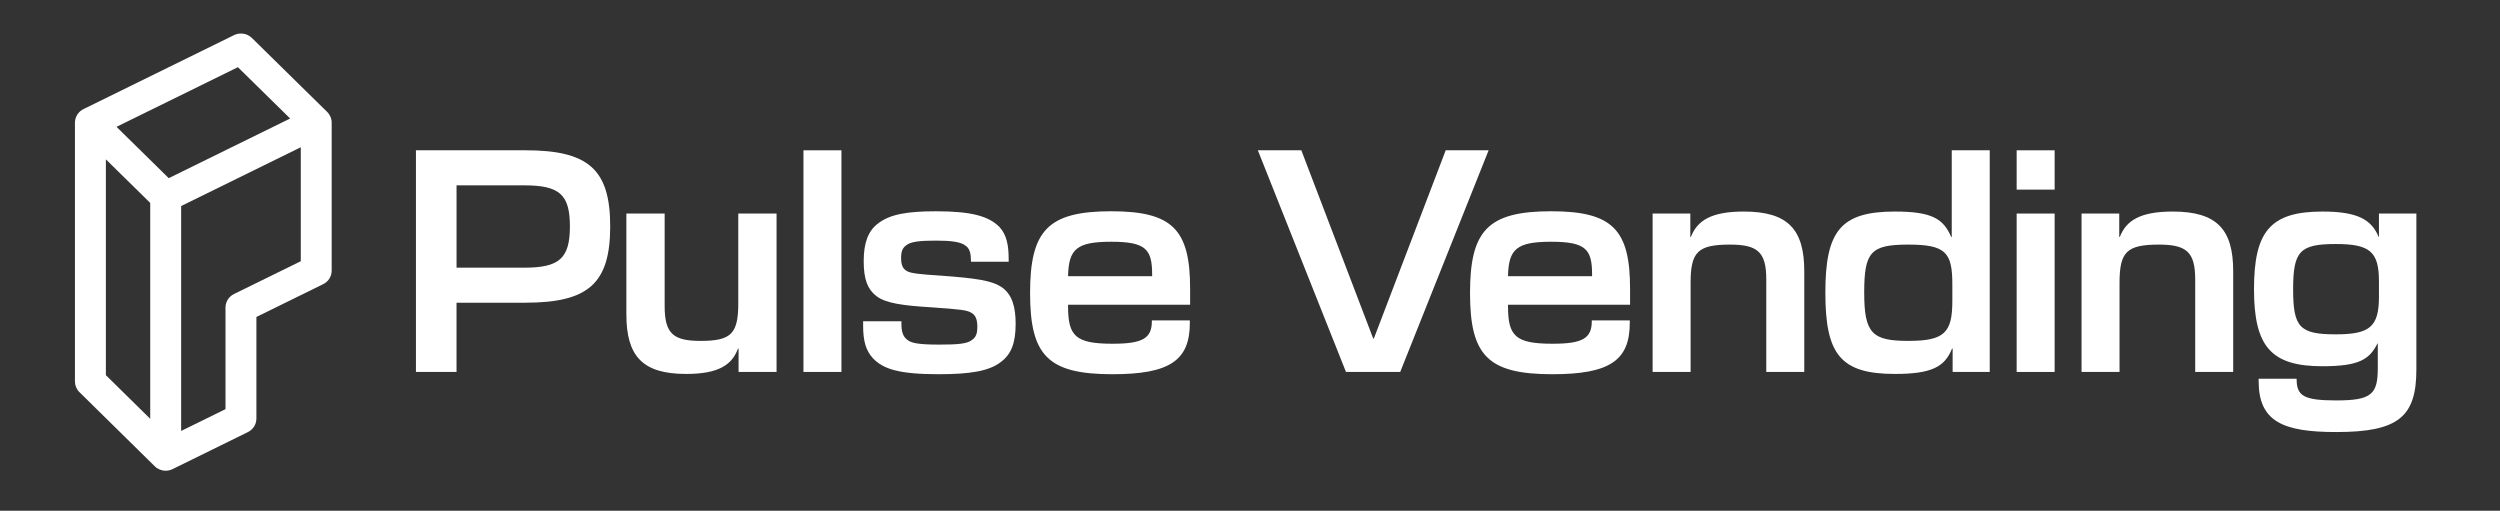
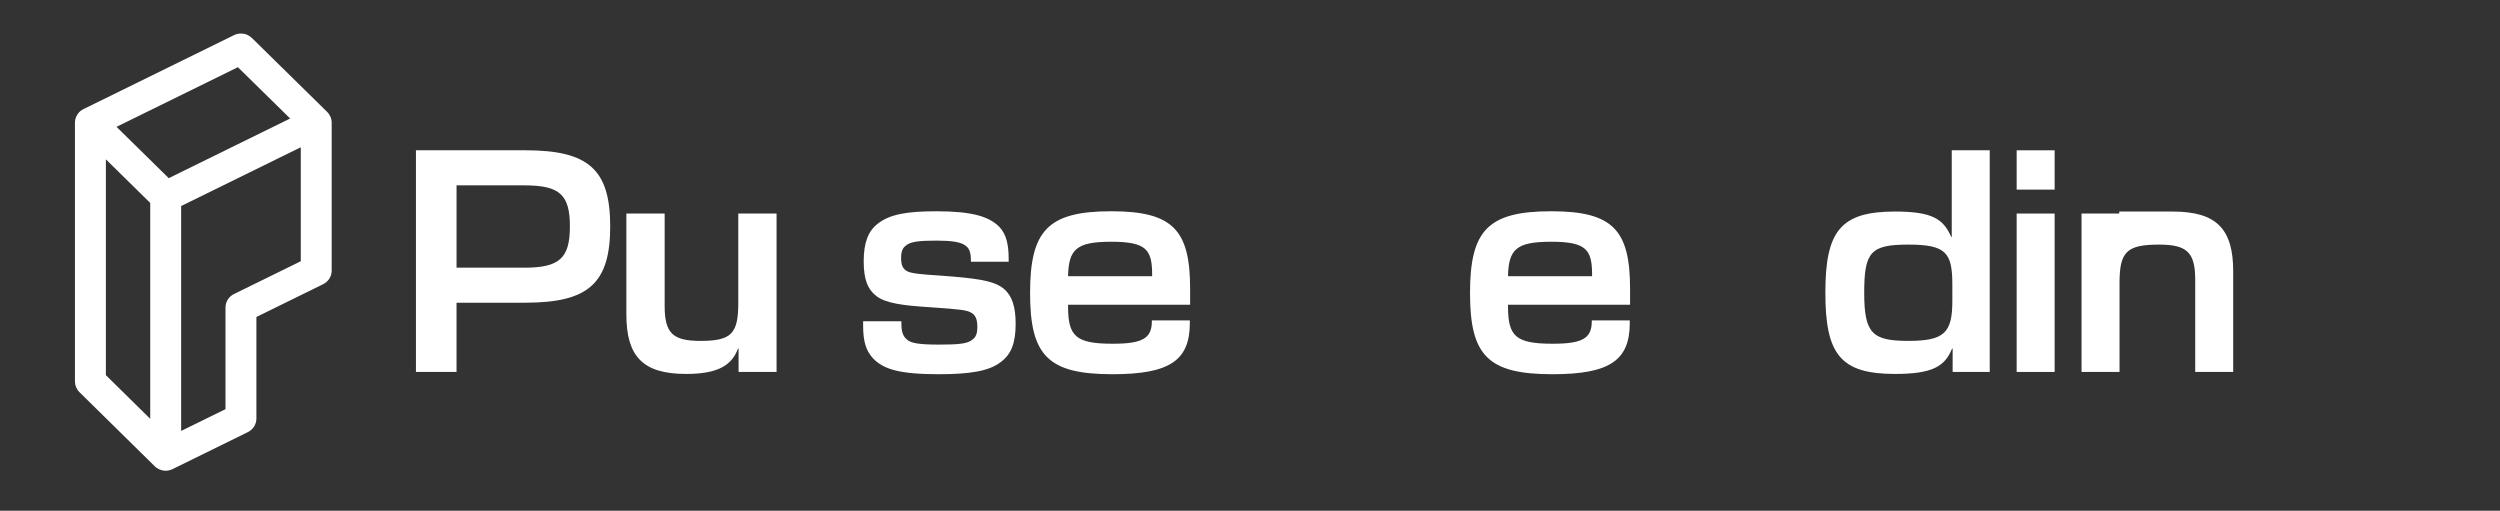
<svg xmlns="http://www.w3.org/2000/svg" width="186" height="38" viewBox="0 0 186 38" fill="none">
  <rect x="0" y="0" width="186" height="38" fill="#333333" stroke="none" />
  <g id="240820_Pulse_Vending_Logo_White_Large 1">
    <g id="Group">
      <g id="Ebene_1">
        <g id="Group_2">
          <path id="Vector" d="M18.741 2.825C18.523 2.612 18.234 2.494 17.927 2.494C17.75 2.494 17.572 2.535 17.413 2.613L6.236 8.104C6.138 8.15 6.047 8.209 5.965 8.279C5.935 8.306 5.904 8.335 5.876 8.365C5.699 8.556 5.594 8.801 5.578 9.059L5.576 9.066V9.126V28.38C5.576 28.681 5.695 28.965 5.912 29.178L11.512 34.689C11.73 34.903 12.019 35.021 12.326 35.021C12.503 35.021 12.681 34.979 12.84 34.901L18.44 32.149C18.833 31.956 19.076 31.569 19.076 31.139V23.582L24.041 21.143C24.433 20.95 24.677 20.563 24.677 20.132V9.132C24.678 8.832 24.556 8.539 24.34 8.327L18.74 2.824L18.741 2.825ZM11.177 31.16L7.877 27.912V11.855L11.177 15.098V31.16ZM12.554 13.255L8.668 9.436L17.7 4.999L21.586 8.817L12.554 13.255ZM22.378 19.434L17.413 21.873C17.021 22.066 16.777 22.453 16.777 22.884V30.44L13.477 32.062V15.329L22.378 10.955V19.434Z" fill="white" />
          <path id="Vector_2" d="M39.079 11.181H30.946V27.672H33.966V22.521H39.079C43.759 22.521 45.399 21.101 45.399 16.84C45.399 12.58 43.759 11.181 39.079 11.181V11.181ZM38.993 19.915H33.967V13.79H38.993C41.603 13.79 42.401 14.446 42.401 16.842C42.401 19.238 41.603 19.916 38.993 19.916V19.915Z" fill="white" />
          <path id="Vector_3" d="M54.929 22.522C54.929 24.811 54.433 25.363 52.125 25.363C50.097 25.363 49.45 24.832 49.45 22.776V15.888H46.602V23.391C46.602 26.507 47.81 27.821 51.046 27.821C53.44 27.821 54.454 27.164 54.907 25.934H54.95V27.672H57.776V15.887H54.928V22.521L54.929 22.522Z" fill="white" />
-           <path id="Vector_4" d="M62.603 11.182H59.777V27.672H62.603V11.182Z" fill="white" />
          <path id="Vector_5" d="M74.571 21.399C73.838 20.869 72.608 20.7 70.019 20.509C68.358 20.403 67.797 20.339 67.473 20.17C67.193 20 67.042 19.767 67.042 19.195C67.042 18.707 67.149 18.453 67.408 18.262C67.753 17.966 68.465 17.902 69.652 17.902C70.752 17.902 71.506 17.987 71.874 18.305C72.154 18.517 72.24 18.877 72.24 19.449V19.471H75.045V19.279C75.045 18.241 74.893 17.457 74.355 16.884C73.556 16.079 72.263 15.719 69.653 15.719C67.517 15.719 66.201 15.931 65.295 16.651C64.605 17.181 64.259 18.05 64.259 19.428C64.259 20.806 64.561 21.526 65.187 22.014C65.877 22.565 67.193 22.735 69.264 22.862C71.42 23.011 71.917 23.074 72.219 23.243C72.564 23.413 72.715 23.731 72.715 24.325C72.715 24.77 72.629 25.088 72.306 25.299C71.939 25.596 71.162 25.638 69.847 25.638C68.38 25.638 67.798 25.533 67.496 25.278C67.172 25.024 67.065 24.664 67.065 24.07V23.9H64.217V24.239C64.217 25.405 64.433 26.083 64.929 26.634C65.706 27.482 66.956 27.842 69.847 27.842C72.177 27.842 73.6 27.609 74.463 26.931C75.24 26.358 75.564 25.511 75.564 24.09C75.564 22.882 75.326 21.95 74.572 21.399H74.571Z" fill="white" />
          <path id="Vector_6" d="M82.678 15.718C77.954 15.718 76.638 17.159 76.638 21.801C76.638 26.443 77.954 27.842 82.764 27.842C87.014 27.842 88.524 26.825 88.524 24.027V23.836H85.698V23.899C85.698 25.171 85.008 25.574 82.786 25.574C80.003 25.574 79.464 25.002 79.464 22.776V22.67H88.545V21.483C88.545 17.096 87.252 15.718 82.678 15.718ZM85.719 20.551H79.464C79.507 18.537 80.09 17.986 82.678 17.986C85.267 17.986 85.719 18.558 85.719 20.423V20.55V20.551Z" fill="white" />
-           <path id="Vector_7" d="M107.561 11.182L102.212 25.193H102.169L96.819 11.182H93.584L100.141 27.673H104.175L110.754 11.182H107.561Z" fill="white" />
          <path id="Vector_8" d="M115.41 15.718C110.686 15.718 109.37 17.159 109.37 21.801C109.37 26.443 110.685 27.842 115.496 27.842C119.746 27.842 121.255 26.825 121.255 24.027V23.836H118.429V23.899C118.429 25.171 117.739 25.574 115.517 25.574C112.734 25.574 112.196 25.002 112.196 22.776V22.67H121.277V21.483C121.277 17.096 119.983 15.718 115.41 15.718ZM118.451 20.551H112.196C112.239 18.537 112.821 17.986 115.41 17.986C117.998 17.986 118.451 18.558 118.451 20.423V20.55V20.551Z" fill="white" />
-           <path id="Vector_9" d="M129.75 15.739C127.291 15.739 126.277 16.417 125.803 17.626H125.76V15.888H122.955V27.673H125.781V21.059C125.781 18.749 126.299 18.198 128.715 18.198C130.764 18.198 131.411 18.749 131.411 20.784V27.673H134.237V20.169C134.237 17.075 133.029 15.74 129.751 15.74L129.75 15.739Z" fill="white" />
          <path id="Vector_10" d="M145.211 17.626H145.168C144.586 16.29 143.766 15.739 140.984 15.739C136.928 15.739 135.807 17.201 135.807 21.78C135.807 26.359 136.928 27.821 140.984 27.821C143.766 27.821 144.694 27.27 145.233 25.934H145.276V27.672H148.036V11.182H145.21V17.625L145.211 17.626ZM145.254 22.395C145.254 24.768 144.65 25.362 141.976 25.362C139.301 25.362 138.697 24.811 138.697 21.78C138.697 18.749 139.172 18.198 141.976 18.198C144.779 18.198 145.254 18.792 145.254 21.166V22.395Z" fill="white" />
          <path id="Vector_11" d="M152.865 15.888H150.039V27.673H152.865V15.888Z" fill="white" />
          <path id="Vector_12" d="M152.865 11.182H150.039V14.107H152.865V11.182Z" fill="white" />
-           <path id="Vector_13" d="M161.662 15.739C159.203 15.739 158.189 16.417 157.715 17.626H157.672V15.888H154.867V27.673H157.693V21.059C157.693 18.749 158.211 18.198 160.627 18.198C162.676 18.198 163.323 18.749 163.323 20.784V27.673H166.149V20.169C166.149 17.075 164.941 15.74 161.663 15.74L161.662 15.739Z" fill="white" />
-           <path id="Vector_14" d="M176.994 15.888V17.626H176.973C176.434 16.332 175.399 15.739 172.789 15.739C168.885 15.739 167.698 17.244 167.698 21.525C167.698 25.807 168.992 27.248 172.789 27.248C175.572 27.248 176.283 26.718 176.887 25.553H176.908V27.375C176.908 29.326 176.456 29.791 173.824 29.791C171.387 29.791 170.869 29.452 170.869 28.201V28.18H168.043V28.35C168.043 31.36 169.833 32.144 173.824 32.144C178.419 32.144 179.778 31.02 179.778 27.502V15.887H176.995L176.994 15.888ZM176.994 22.076C176.994 24.323 176.305 24.875 173.78 24.875C171.084 24.875 170.609 24.345 170.609 21.525C170.609 18.706 171.084 18.155 173.78 18.155C176.305 18.155 176.994 18.706 176.994 20.932V22.076Z" fill="white" />
+           <path id="Vector_13" d="M161.662 15.739H157.672V15.888H154.867V27.673H157.693V21.059C157.693 18.749 158.211 18.198 160.627 18.198C162.676 18.198 163.323 18.749 163.323 20.784V27.673H166.149V20.169C166.149 17.075 164.941 15.74 161.663 15.74L161.662 15.739Z" fill="white" />
        </g>
      </g>
    </g>
  </g>
</svg>